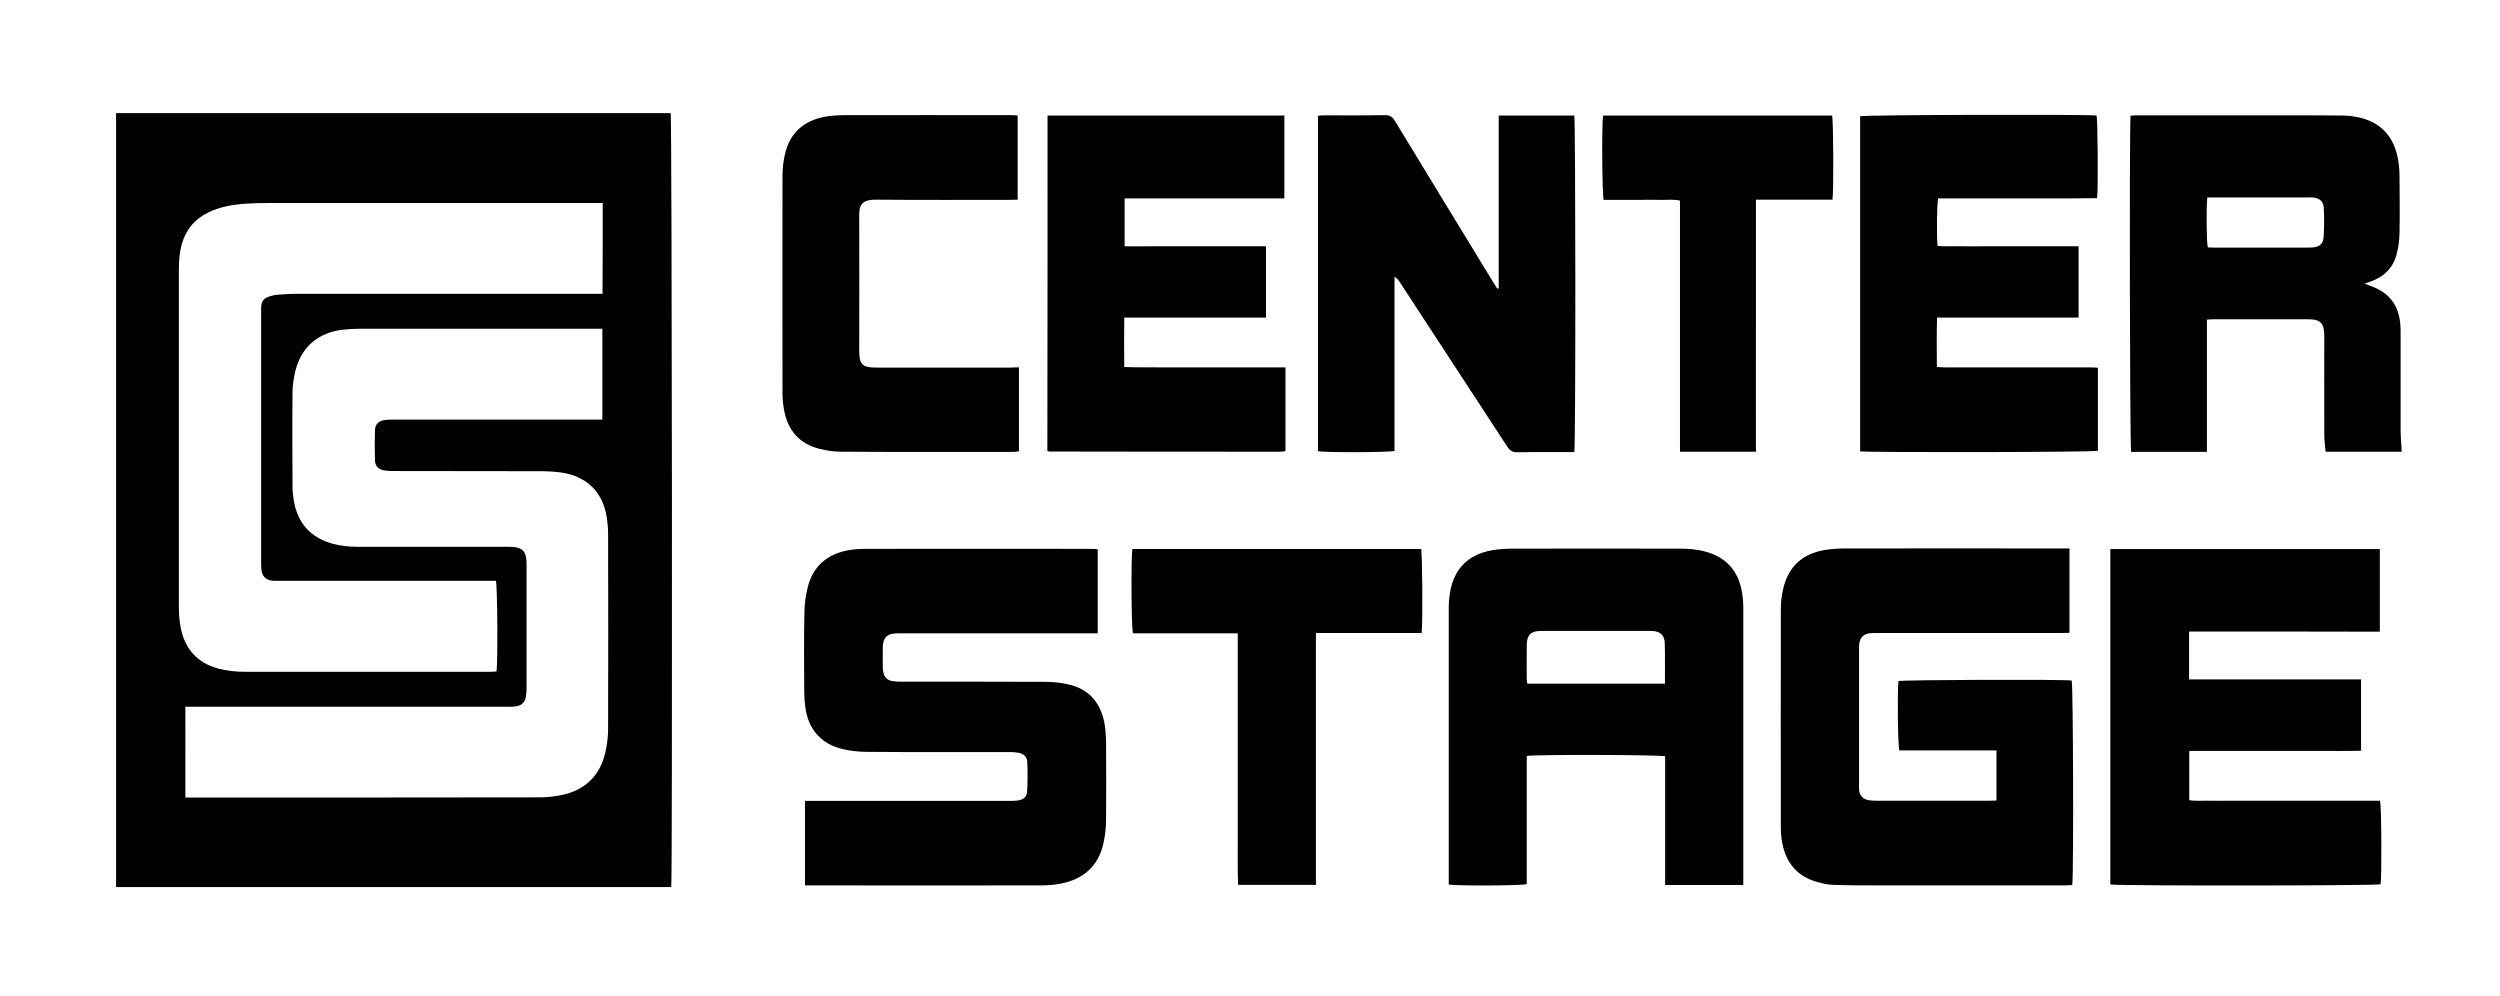
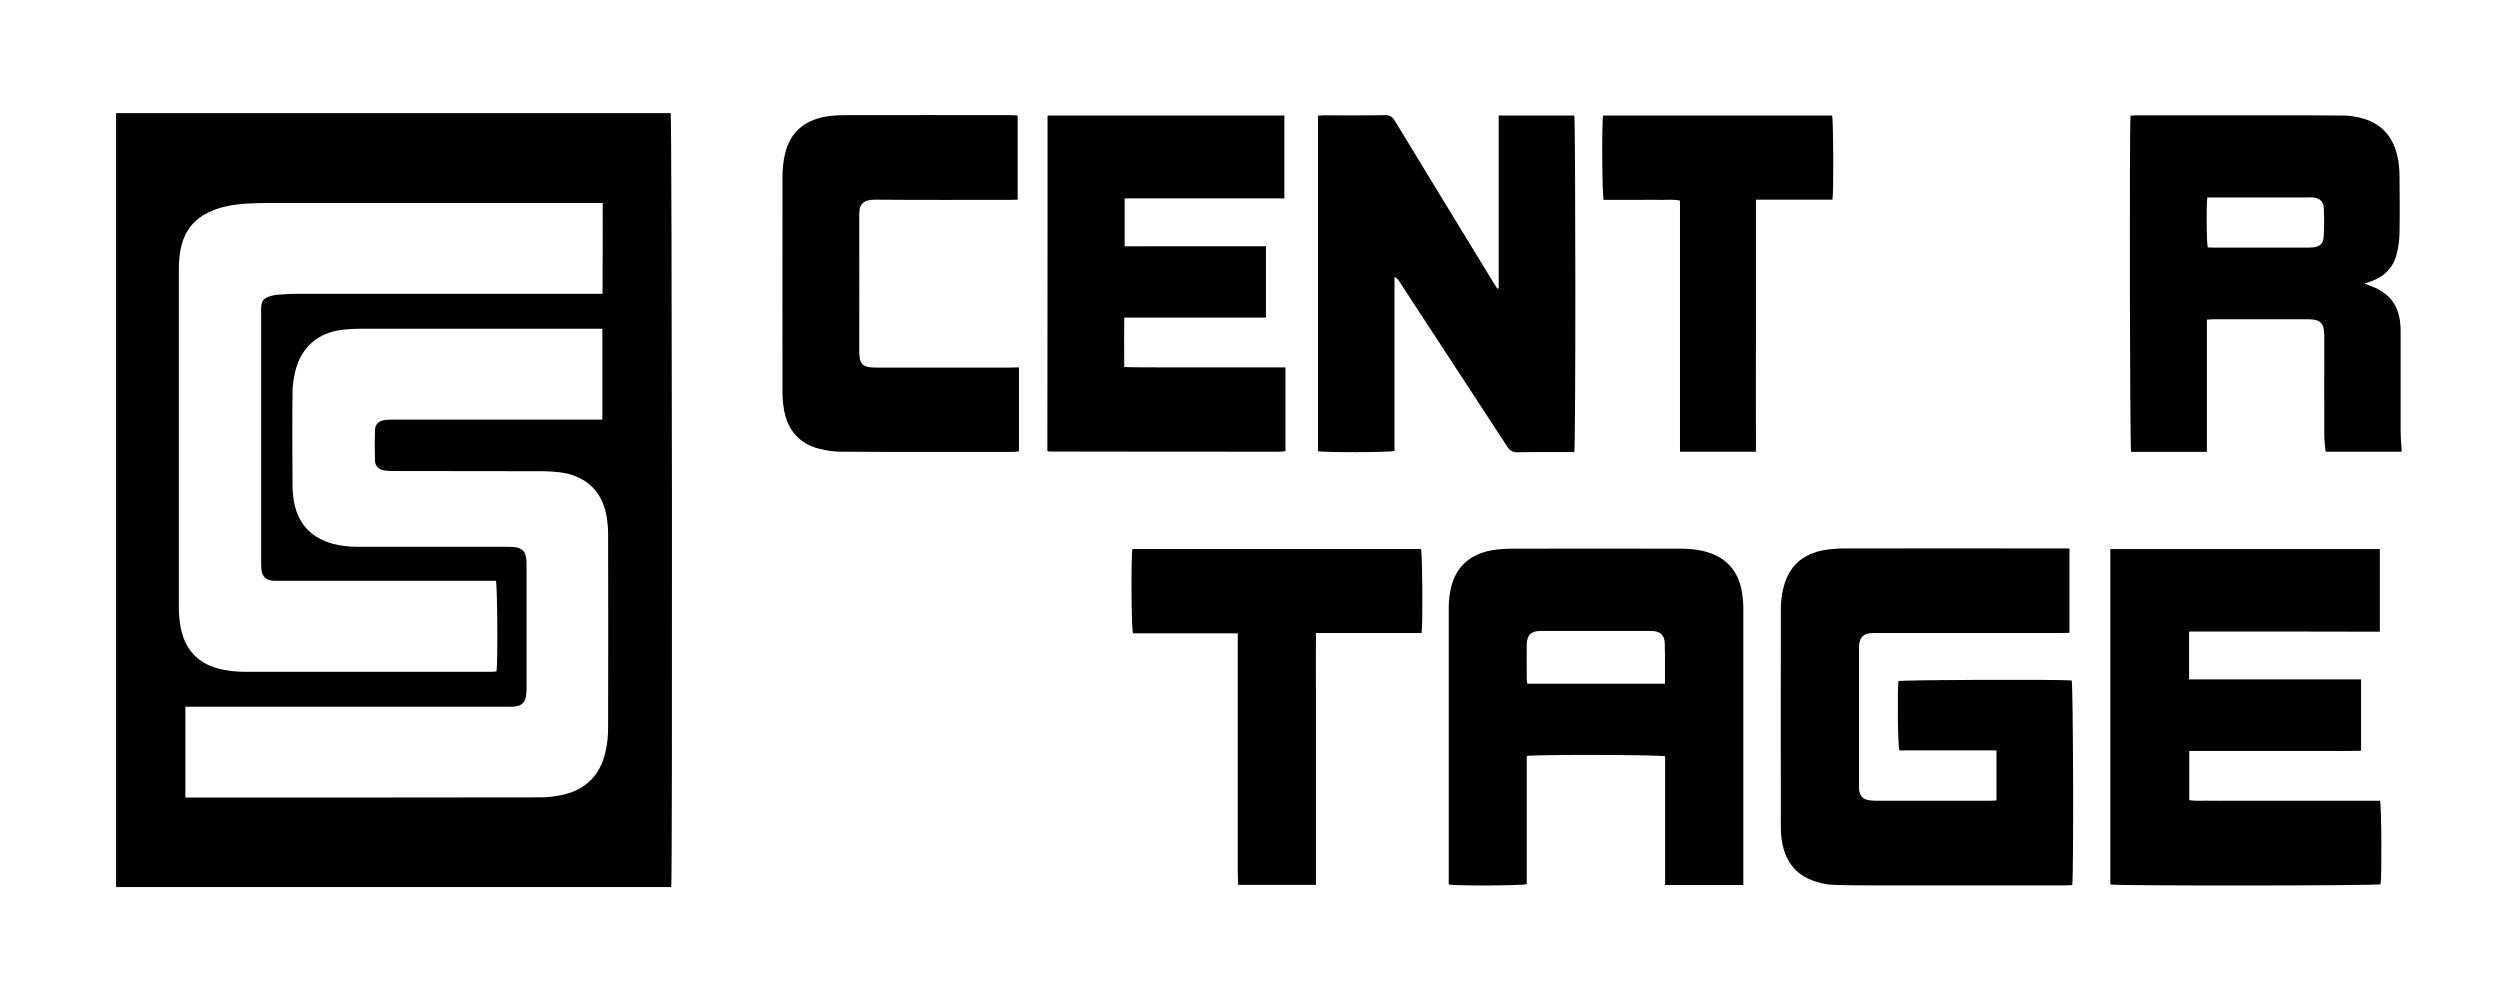
<svg xmlns="http://www.w3.org/2000/svg" xml:space="preserve" style="enable-background:new 0 0 1346 536;" viewBox="0 0 1346 536" y="0px" x="0px" id="Layer_1" version="1.1">
  <g>
    <path d="M361.4,477.6c-99.7,0-199.2,0-298.9,0c0-138.9,0-277.7,0-416.7c99.7,0,199.1,0,298.6,0C361.8,63.3,362.1,471.8,361.4,477.6   z M99.8,429.4c1.3,0,2.4,0,3.4,0c62.5,0,125,0,187.5-0.1c4,0,8.1-0.5,12-1.3c12.4-2.7,20.3-10.4,23.2-22.8c1-4.2,1.5-8.6,1.5-12.9   c0.1-35,0.1-69.9,0-104.9c0-3.1-0.3-6.3-0.8-9.3c-2.1-12.7-10-20.9-22.6-23.4c-3.8-0.7-7.8-0.9-11.7-1c-27.1-0.1-54.1,0-81.2-0.1   c-1.6,0-3.1-0.1-4.6-0.4c-2.7-0.5-4.5-2.4-4.6-5.1c-0.2-5.6-0.2-11.2,0-16.7c0.1-2.7,1.8-4.6,4.5-5.1c1.5-0.3,3.1-0.4,4.6-0.4   c36.5,0,72.9,0,109.4,0c1.3,0,2.6,0,3.9,0c0-16.5,0-32.5,0-48.9c-1.7,0-3.1,0-4.5,0c-42,0-84.1,0-126.1,0c-3,0-6,0.2-9,0.5   c-13.5,1.5-22.7,9.5-25.8,22.7c-0.8,3.6-1.4,7.3-1.4,10.9c-0.2,17-0.1,34,0,50.9c0,2.6,0.3,5.1,0.7,7.7c2.1,12.1,9.1,19.8,21,23.1   c4.6,1.2,9.2,1.6,13.9,1.6c26.8,0,53.7,0,80.5,0c7.8,0,9.9,2,9.9,9.6c0,22.3,0,44.7,0,67c0,1.4-0.2,2.9-0.4,4.3   c-0.5,2.7-2.2,4.4-4.8,4.9c-1.4,0.3-2.9,0.3-4.3,0.3c-56.6,0-113.2,0-169.8,0c-1.4,0-2.8,0-4.4,0C99.8,396.9,99.8,412.9,99.8,429.4   z M324.5,109.3c-1.8,0-3.3,0-4.9,0c-58.3,0-116.5,0-174.8,0c-4.4,0-8.7,0.1-13.1,0.4c-6.7,0.5-13.3,1.7-19.4,4.6   c-7.5,3.6-12.3,9.4-14.5,17.4c-1.2,4.5-1.5,9-1.5,13.6c0,60.6,0,121.1,0,181.7c0,3.7,0.3,7.4,1,11c2.2,11.3,8.8,18.8,20,21.9   c4.8,1.3,9.7,1.8,14.6,1.8c44.2,0,88.3,0,132.5,0c1,0,1.9-0.1,2.9-0.2c0.8-4.5,0.5-46.3-0.3-48.8c-1.3,0-2.6,0-3.9,0   c-37.5,0-74.9,0-112.4,0c-1.5,0-2.9,0.1-4.4-0.1c-3.1-0.4-5-2.3-5.5-5.4c-0.2-1.4-0.2-2.9-0.2-4.3c0-44.9,0-89.8,0-134.7   c0-0.9,0-1.8,0-2.7c0.2-3.5,1.4-5,4.8-6c1.3-0.4,2.6-0.7,3.9-0.8c3.3-0.2,6.7-0.5,10-0.5c53.6,0,107.1,0,160.7,0c1.4,0,2.8,0,4.4,0   C324.5,141.8,324.5,125.9,324.5,109.3z" />
    <path d="M1074.9,431c0-9.2,0-17.9,0-27c-17.6,0-35,0-52.3,0c-0.8-2.7-1.1-30.8-0.5-37.3c2.3-0.7,88.1-1,93.3-0.3   c0.8,2.3,1.1,104.2,0.3,110.1c-1.3,0.1-2.7,0.2-4.1,0.2c-33.7,0-67.3,0-101,0c-7.8,0-15.7,0-23.5-0.3c-2.8-0.1-5.6-0.6-8.2-1.4   c-11.1-2.9-17.4-10.3-19.4-21.5c-0.5-2.7-0.7-5.5-0.7-8.3c0-39.1-0.1-78.2,0-117.3c0-3.5,0.4-7.2,1.2-10.6   c2.7-12.1,10.3-19.2,22.6-21.2c3.3-0.5,6.7-0.8,10-0.8c39.4-0.1,78.7,0,118.1,0c1.1,0,2.2,0,3.5,0c0,15.2,0,30.1,0,45.4   c-1.3,0-2.6,0.1-3.9,0.1c-33,0-66,0-98.9,0c-1.5,0-2.9,0-4.4,0.1c-3.6,0.3-5.7,2.4-6,6c-0.1,0.9-0.1,1.8-0.1,2.7   c0,24.2,0,48.5,0,72.7c0,0.9,0,1.8,0,2.7c0.3,3.5,2.2,5.5,5.7,5.9c1.1,0.1,2.2,0.2,3.3,0.2c20.5,0,40.9,0,61.4,0   C1072.6,431.1,1073.6,431,1074.9,431z" />
-     <path d="M433.4,476.7c0-15.5,0-30.3,0-45.5c1.6,0,3,0,4.5,0c35,0,70,0,105,0c1.7,0,3.4,0,5-0.2c3-0.4,5-1.9,5.1-4.8   c0.3-5.3,0.3-10.7,0.1-16c-0.1-2.7-2-4.4-4.7-4.9c-1.5-0.3-3.1-0.4-4.7-0.4c-25.6,0-51.2,0.1-76.8-0.1c-4.4,0-9-0.5-13.3-1.5   c-11.5-2.7-18.5-10.8-20-22.5c-0.4-2.8-0.6-5.6-0.6-8.3c-0.1-14.4-0.2-28.8,0.1-43.2c0.1-4.4,0.7-8.9,1.8-13.2   c2.8-11.2,10.4-17.7,21.6-19.8c3.2-0.6,6.4-0.8,9.7-0.8c40.5-0.1,81,0,121.4,0c1.1,0,2.2,0.1,3.4,0.2c0,15.1,0,30,0,45.3   c-1.5,0-2.8,0-4.1,0c-33.5,0-67.1,0-100.6,0c-1.2,0-2.5,0-3.7,0c-5.1,0.2-7.2,2.3-7.3,7.5c-0.1,3.7,0,7.4,0,11.1   c0,0.8,0.1,1.6,0.3,2.3c0.5,2.7,2.1,4.4,4.9,4.8c1.5,0.2,3.1,0.3,4.7,0.3c25.7,0,51.4,0,77.2,0.1c4.3,0,8.7,0.4,12.9,1.4   c11,2.5,17.2,9.8,19.3,20.7c0.6,3.3,0.8,6.7,0.9,10c0.1,14.1,0.1,28.2,0,42.2c0,4.2-0.5,8.5-1.4,12.6   c-2.7,12.2-10.7,19.3-22.8,21.7c-3.8,0.8-7.8,1-11.7,1c-40.7,0.1-81.4,0-122.1,0C436.1,476.7,434.9,476.7,433.4,476.7z" />
    <path d="M938.6,476.5c-14.2,0-28,0-42.1,0c0-23.3,0-46.4,0-69.3c-2.7-0.9-70.6-1-74.5-0.2c0,23,0,46.1,0,69c-2.8,0.9-38.3,1-42,0.2   c0-1.1,0-2.3,0-3.5c0-48.4,0-96.7,0-145.1c0-2.9,0.2-5.8,0.7-8.7c2.2-12.9,10.1-20.6,23-22.7c3.5-0.6,7.1-0.8,10.7-0.8   c30-0.1,59.9,0,89.9,0c4.6,0,9.2,0.3,13.6,1.5c11.5,3,18.1,10.5,20,22.1c0.5,2.9,0.7,5.8,0.7,8.7c0,48.4,0,96.7,0,145.1   C938.6,473.8,938.6,474.9,938.6,476.5z M896.4,368.1c0-7.6,0.1-14.7-0.1-21.8c-0.1-4.5-2.6-6.6-7.5-6.6c-19.8,0-39.5,0-59.3,0   c-5.3,0-7.5,2.3-7.5,7.6c-0.1,6.1,0,12.3,0,18.4c0,0.7,0.2,1.5,0.3,2.4C846.9,368.1,871.4,368.1,896.4,368.1z" />
    <path d="M1178.6,340c0,8.9,0,17.2,0,25.8c30.9,0,61.6,0,92.6,0c0,12.9,0,25.4,0,38.4c-7.7,0.2-15.4,0.1-23,0.1   c-7.7,0-15.4,0-23.1,0s-15.4,0-23.1,0c-7.7,0-15.4,0-23.3,0c0,9,0,17.5,0,26.5c3.8,0.6,7.5,0.2,11.3,0.3c3.8,0.1,7.6,0,11.4,0   s7.6,0,11.4,0s7.6,0,11.4,0c3.9,0,7.8,0,11.7,0c3.8,0,7.6,0,11.4,0s7.6,0,11.4,0c3.8,0,7.6,0,11.4,0c3.8,0,7.6,0,11.3,0   c0.8,2.6,1,40.7,0.3,45c-2.5,0.8-142,0.9-145.5,0.1c0-60.1,0-120.3,0-180.6c48.4,0,96.6,0,145.1,0c0,14.8,0,29.5,0,44.5   C1247.1,340,1213,340,1178.6,340z" />
    <path d="M1252.1,243.2c-0.3-3.3-0.7-6.2-0.7-9c-0.1-17.6,0-35.3,0-52.9c0-1.6-0.1-3.1-0.4-4.6c-0.5-2.7-2.4-4.2-5.1-4.6   c-1.1-0.1-2.2-0.2-3.3-0.2c-17,0-34,0-51,0c-1,0-2,0.1-3.4,0.2c0,23.7,0,47.4,0,71.2c-13.9,0-27.4,0-40.8,0   c-0.7-2.6-1-172.8-0.3-181c1.2-0.1,2.5-0.2,3.8-0.2c26.5,0,53,0,79.5,0c10.3,0,20.6,0,30.9,0.1c2.9,0,5.8,0.4,8.6,1   c11.9,2.6,18.8,10.2,21.1,22c0.6,3.2,0.9,6.4,0.9,9.6c0.1,10.3,0.2,20.6,0,30.8c-0.1,3.9-0.6,7.8-1.6,11.5   c-2,7.3-6.9,12.1-14.1,14.5c-0.8,0.3-1.6,0.6-3.1,1.1c1.3,0.5,2,0.8,2.8,1.1c10.5,3.6,15.8,10.5,16.5,21.6c0.1,1.6,0.1,3.1,0.1,4.7   c0,17.2,0,34.4,0,51.6c0,3.8,0.4,7.5,0.6,11.5C1279.6,243.2,1266.1,243.2,1252.1,243.2z M1188.4,106.3c-0.6,6.1-0.4,24.5,0.3,26.9   c0.9,0,1.7,0.1,2.6,0.1c17,0,34,0,51,0c1,0,2,0,3-0.1c3.3-0.3,5.4-1.8,5.7-5.1c0.4-5.4,0.4-10.9,0.1-16.4c-0.2-3.4-2.4-5-5.8-5.4   c-0.8-0.1-1.6,0-2.3,0c-17,0-34,0-51,0C1190.8,106.3,1189.7,106.3,1188.4,106.3z" />
    <path d="M806.9,155.1c0-30.9,0-61.8,0-92.9c13.8,0,27.3,0,40.7,0c0.7,2.6,0.8,177.5,0,181.2c-1.1,0-2.3,0-3.5,0   c-8.9,0-17.9-0.1-26.8,0.1c-2.8,0.1-4.4-0.8-5.9-3.2c-19.3-29.6-38.6-59.1-57.9-88.6c-0.6-1-1.4-1.9-2.7-2.7c0,31.3,0,62.6,0,93.8   c-3.1,0.8-38.1,0.9-41.2,0.1c0-60.1,0-120.3,0-180.6c1.2-0.1,2.3-0.2,3.4-0.2c11,0,21.9,0.1,32.9-0.1c2.5,0,3.7,0.9,5,2.9   c17.7,29.1,35.4,58.2,53.2,87.3c0.7,1.1,1.4,2.2,2.1,3.3C806.3,155.3,806.6,155.2,806.9,155.1z" />
    <path d="M564,62.2c42.6,0,85,0,127.5,0c0,14.8,0,29.5,0,44.6c-28.6,0-57.2,0-86,0c0,8.7,0,17,0,25.8c5,0.1,10,0,15,0   c5.1,0,10.3,0,15.4,0c5,0,10.1,0,15.1,0c5.1,0,10.3,0,15.4,0c5,0,10,0,15.2,0c0,13,0,25.5,0,38.4c-25.4,0-50.6,0-76.3,0   c-0.1,9-0.1,17.6,0,26.6c7.5,0.3,14.8,0.1,22,0.2c7.2,0,14.3,0,21.5,0c7.3,0,14.5,0,21.8,0c7.1,0,14.2,0,21.5,0   c0,15.3,0,30.1,0,44.7c-0.2,0.2-0.2,0.3-0.3,0.4c-0.1,0.1-0.2,0.1-0.3,0.1c-0.9,0.1-1.8,0.2-2.7,0.2c-41.3,0-82.5,0-123.8-0.1   c-0.3,0-0.6-0.2-1.1-0.4C564,182.8,564,122.7,564,62.2z" />
-     <path d="M1001.5,243c0-60.2,0-120.3,0-180.4c2.4-0.8,121-1.1,127.3-0.4c0.6,2.4,0.9,38.4,0.3,44.5c-4,0-8.1,0.1-12.2,0.1   c-4,0-8.1,0-12.1,0c-4.1,0-8.3,0-12.4,0c-4,0-8.1,0-12.1,0c-4.1,0-8.3,0-12.4,0c-4,0-8.1,0-12.1,0c-4.1,0-8.3,0-12.3,0   c-0.7,2.6-0.9,20.7-0.3,25.6c4.1,0.4,8.3,0.1,12.5,0.2c4.2,0.1,8.5,0,12.7,0c4.2,0,8.5,0,12.7,0c4.1,0,8.3,0,12.4,0   c4.2,0,8.5,0,12.7,0c4.2,0,8.4,0,12.9,0c0,12.9,0,25.5,0,38.4c-25.4,0-50.6,0-76.2,0c-0.3,9-0.1,17.6-0.1,26.6   c1.7,0.1,3.1,0.2,4.6,0.2c25.9,0,51.9,0,77.8,0c1.4,0,2.8,0.1,4.3,0.2c0,15.2,0,30,0,44.7C1127.1,243.5,1006.1,243.7,1001.5,243z" />
    <path d="M548.6,197.8c0,15.3,0,30.1,0,45.2c-1,0.1-2,0.3-3,0.3c-31,0-62,0.1-92.9-0.1c-3.8,0-7.6-0.6-11.3-1.5   c-11.1-2.7-17.3-10.1-19.3-21.1c-0.5-2.9-0.8-6-0.8-9c0-38.9-0.1-77.8,0-116.6c0-4,0.4-8.1,1.3-11.9c2.6-11.6,10.2-18.2,21.8-20.3   c3.5-0.6,7.1-0.8,10.7-0.8c29.9-0.1,59.7,0,89.6,0c1,0,2,0.1,3.2,0.2c0,15.1,0,30,0,45.3c-1.3,0-2.6,0.1-3.8,0.1   c-24.2,0-48.3,0.1-72.5-0.1c-8.2-0.1-9.1,3.5-9,9.2c0.1,24,0,48,0,72.1c0,7.4,1.7,9.1,9.1,9.1c24.2,0,48.3,0,72.5,0   C545.6,197.8,547.1,197.8,548.6,197.8z" />
    <path d="M765.4,340.8c-18.9,0-37.7,0-56.9,0c-0.1,11.5,0,22.7,0,34c0,11.3,0,22.6,0,33.8s0,22.6,0,33.8c0,11.3,0,22.5,0,34   c-14.1,0-27.8,0-41.9,0c-0.4-9.1-0.1-18-0.2-27c0-9,0-18.1,0-27.1c0-8.9,0-17.9,0-26.8c0-9,0-18.1,0-27.1c0-9,0-18,0-27.4   c-19.1,0-37.8,0-56.4,0c-0.9-2.6-1.1-41.2-0.3-45.4c51.8,0,103.6,0,155.4,0C765.8,297.9,766.1,334.9,765.4,340.8z" />
    <path d="M945.4,243.2c-13.8,0-27.2,0-40.9,0c0-45.1,0-90.1,0-135.2c-3.7-0.8-7.2-0.3-10.6-0.4c-3.4-0.1-6.7,0-10.1,0   c-3.5,0-6.9,0-10.4,0c-3.3,0-6.7,0-10,0c-0.8-2.5-1.1-40.6-0.3-45.4c41.1,0,82.2,0,123.3,0c0.7,2.3,0.9,40.9,0.2,45.3   c-13.5,0-27.1,0-41.2,0c0,22.8,0,45.4,0,67.9C945.3,197.8,945.4,220.3,945.4,243.2z" />
  </g>
</svg>